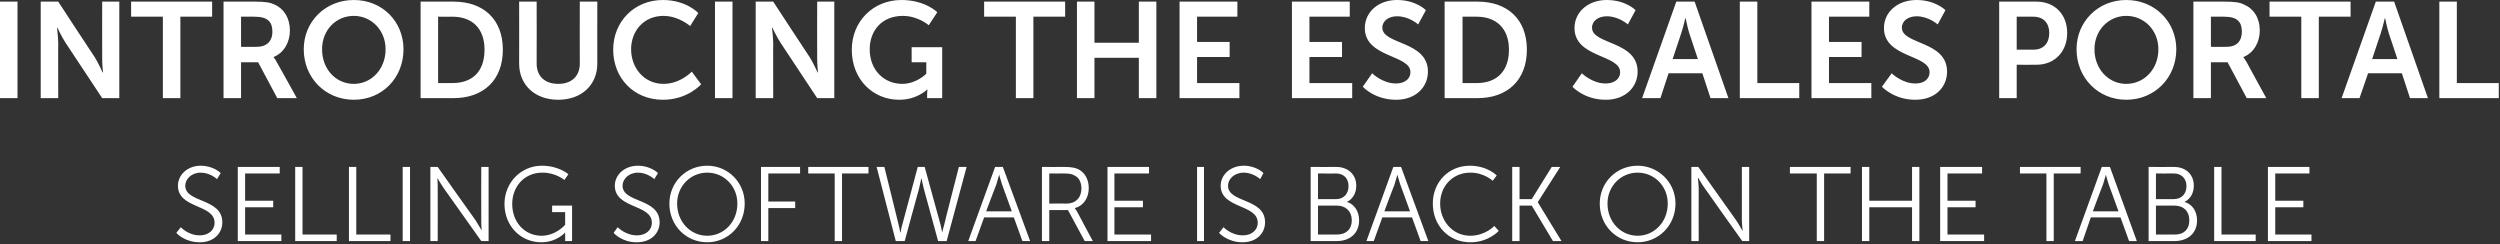
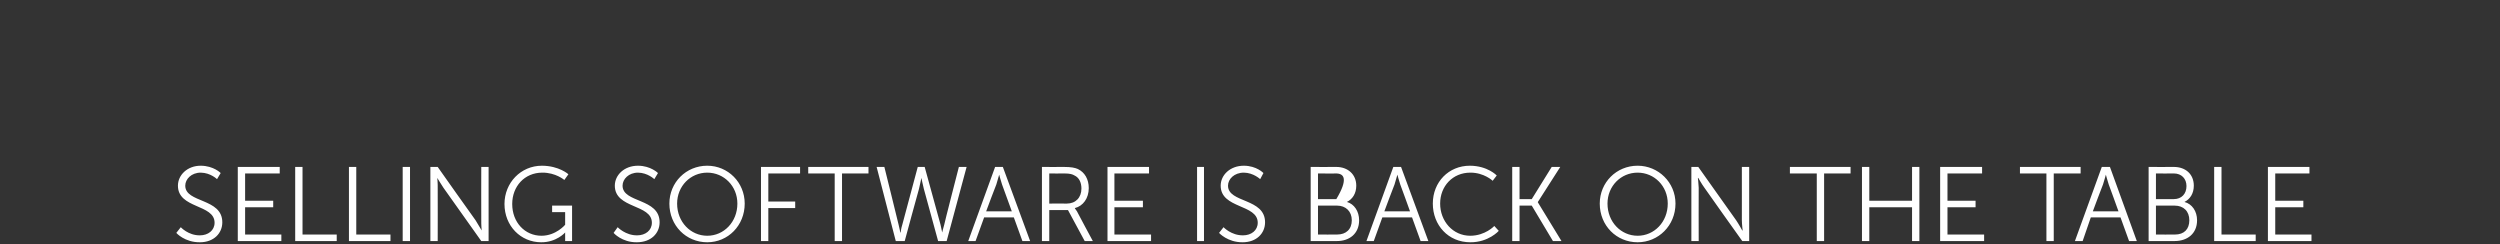
<svg xmlns="http://www.w3.org/2000/svg" version="1.1" style="left: 8.38% !important; width: 83.59% !important;top: 1.33% !important; height84.92% !important;" width="614px" height="60px" viewBox="0 0 614 60">
  <rect x="0" y="0" width="614" height="60" fill="#333333" stroke="none" />
  <desc>Introducing the ESD Sales Portal Selling Software is Back on the Table</desc>
  <defs />
  <g id="Polygon39495">
-     <path d="M 44.4 55.8 C 44.4 55.8 46.25 57.84 49.1 57.8 C 51.1 57.8 52.7 56.6 52.7 54.7 C 52.7 50.1 43.7 51.3 43.7 45.6 C 43.7 43 46 40.7 49.3 40.7 C 52.49 40.72 54.2 42.5 54.2 42.5 L 53.3 44 C 53.3 44 51.71 42.43 49.3 42.4 C 47 42.4 45.5 44 45.5 45.6 C 45.5 49.9 54.6 48.6 54.6 54.6 C 54.6 57.3 52.5 59.5 49.1 59.5 C 45.34 59.54 43.3 57.2 43.3 57.2 L 44.4 55.8 Z M 58.4 41 L 68.7 41 L 68.7 42.6 L 60.2 42.6 L 60.2 49.3 L 67.1 49.3 L 67.1 50.9 L 60.2 50.9 L 60.2 57.6 L 69.1 57.6 L 69.1 59.2 L 58.4 59.2 L 58.4 41 Z M 72.5 41 L 74.3 41 L 74.3 57.6 L 82.7 57.6 L 82.7 59.2 L 72.5 59.2 L 72.5 41 Z M 85.7 41 L 87.5 41 L 87.5 57.6 L 95.9 57.6 L 95.9 59.2 L 85.7 59.2 L 85.7 41 Z M 98.9 41 L 100.7 41 L 100.7 59.2 L 98.9 59.2 L 98.9 41 Z M 105.7 41 L 107.5 41 C 107.5 41 116.77 54.13 116.8 54.1 C 117.39 55.04 118.3 56.6 118.3 56.6 L 118.3 56.6 C 118.3 56.6 118.17 55.09 118.2 54.1 C 118.17 54.13 118.2 41 118.2 41 L 120 41 L 120 59.2 L 118.2 59.2 C 118.2 59.2 108.93 46.13 108.9 46.1 C 108.31 45.23 107.4 43.7 107.4 43.7 L 107.4 43.7 C 107.4 43.7 107.53 45.18 107.5 46.1 C 107.53 46.13 107.5 59.2 107.5 59.2 L 105.7 59.2 L 105.7 41 Z M 133.1 40.7 C 137.33 40.72 139.6 42.8 139.6 42.8 L 138.6 44.2 C 138.6 44.2 136.5 42.38 133.2 42.4 C 128.8 42.4 125.8 45.8 125.8 50.1 C 125.8 54.6 128.9 57.9 133 57.9 C 136.58 57.89 138.8 55.2 138.8 55.2 L 138.8 52.1 L 135.6 52.1 L 135.6 50.5 L 140.5 50.5 L 140.5 59.2 L 138.8 59.2 C 138.8 59.2 138.81 57.86 138.8 57.9 C 138.81 57.47 138.8 57.1 138.8 57.1 L 138.8 57.1 C 138.8 57.1 136.68 59.54 132.9 59.5 C 127.9 59.5 123.9 55.5 123.9 50.1 C 123.9 44.9 127.9 40.7 133.1 40.7 Z M 151.7 55.8 C 151.7 55.8 153.61 57.84 156.5 57.8 C 158.5 57.8 160.1 56.6 160.1 54.7 C 160.1 50.1 151 51.3 151 45.6 C 151 43 153.3 40.7 156.7 40.7 C 159.85 40.72 161.6 42.5 161.6 42.5 L 160.7 44 C 160.7 44 159.08 42.43 156.7 42.4 C 154.4 42.4 152.9 44 152.9 45.6 C 152.9 49.9 162 48.6 162 54.6 C 162 57.3 159.9 59.5 156.4 59.5 C 152.71 59.54 150.7 57.2 150.7 57.2 L 151.7 55.8 Z M 173.7 40.7 C 178.8 40.7 182.9 44.8 182.9 50 C 182.9 55.4 178.8 59.5 173.7 59.5 C 168.5 59.5 164.4 55.4 164.4 50 C 164.4 44.8 168.5 40.7 173.7 40.7 Z M 173.7 57.9 C 177.8 57.9 181.1 54.5 181.1 50 C 181.1 45.7 177.8 42.4 173.7 42.4 C 169.6 42.4 166.3 45.7 166.3 50 C 166.3 54.5 169.6 57.9 173.7 57.9 Z M 186.9 41 L 196.5 41 L 196.5 42.6 L 188.7 42.6 L 188.7 49.5 L 195.3 49.5 L 195.3 51.1 L 188.7 51.1 L 188.7 59.2 L 186.9 59.2 L 186.9 41 Z M 205 42.6 L 198.5 42.6 L 198.5 41 L 213.3 41 L 213.3 42.6 L 206.8 42.6 L 206.8 59.2 L 205 59.2 L 205 42.6 Z M 226.3 43.7 C 226.3 43.7 225.97 45.25 225.7 46.4 C 225.66 46.42 222.2 59.2 222.2 59.2 L 220 59.2 L 215.3 41 L 217.2 41 C 217.2 41 220.72 55.17 220.7 55.2 C 220.95 56.1 221.1 57.1 221.1 57.1 C 221.1 57.1 221.18 57.11 221.2 57.1 C 221.2 57.1 221.3 56.1 221.6 55.2 C 221.6 55.17 225.4 41 225.4 41 L 227.1 41 C 227.1 41 230.97 55.17 231 55.2 C 231.2 56.1 231.4 57.1 231.4 57.1 C 231.39 57.11 231.4 57.1 231.4 57.1 C 231.4 57.1 231.62 56.1 231.9 55.2 C 231.85 55.17 235.5 41 235.5 41 L 237.4 41 L 232.5 59.2 L 230.4 59.2 C 230.4 59.2 226.91 46.42 226.9 46.4 C 226.6 45.25 226.3 43.7 226.3 43.7 L 226.3 43.7 Z M 249 53.4 L 241.7 53.4 L 239.6 59.2 L 237.8 59.2 L 244.4 41 L 246.3 41 L 253 59.2 L 251.1 59.2 L 249 53.4 Z M 245.4 42.9 C 245.4 42.9 244.97 44.42 244.7 45.3 C 244.66 45.28 242.2 51.9 242.2 51.9 L 248.5 51.9 C 248.5 51.9 246.11 45.28 246.1 45.3 C 245.8 44.42 245.4 42.9 245.4 42.9 L 245.4 42.9 Z M 255.9 41 C 255.9 41 261.28 41.03 261.3 41 C 263.1 41 264 41.2 264.7 41.5 C 266.4 42.3 267.4 44 267.4 46.2 C 267.4 48.7 266 50.6 264 51.1 C 264 51.13 264 51.2 264 51.2 C 264 51.2 264.18 51.41 264.5 51.9 C 264.47 51.91 268.4 59.2 268.4 59.2 L 266.4 59.2 L 262.3 51.6 L 257.7 51.6 L 257.7 59.2 L 255.9 59.2 L 255.9 41 Z M 262 50 C 264.2 50 265.6 48.5 265.6 46.3 C 265.6 44.8 265 43.6 263.9 43.1 C 263.4 42.8 262.8 42.6 261.4 42.6 C 261.36 42.64 257.7 42.6 257.7 42.6 L 257.7 50 C 257.7 50 262.01 49.97 262 50 Z M 272 41 L 282.2 41 L 282.2 42.6 L 273.7 42.6 L 273.7 49.3 L 280.7 49.3 L 280.7 50.9 L 273.7 50.9 L 273.7 57.6 L 282.7 57.6 L 282.7 59.2 L 272 59.2 L 272 41 Z M 294 41 L 295.7 41 L 295.7 59.2 L 294 59.2 L 294 41 Z M 300.5 55.8 C 300.5 55.8 302.4 57.84 305.3 57.8 C 307.3 57.8 308.9 56.6 308.9 54.7 C 308.9 50.1 299.8 51.3 299.8 45.6 C 299.8 43 302.1 40.7 305.5 40.7 C 308.64 40.72 310.3 42.5 310.3 42.5 L 309.5 44 C 309.5 44 307.86 42.43 305.5 42.4 C 303.1 42.4 301.6 44 301.6 45.6 C 301.6 49.9 310.7 48.6 310.7 54.6 C 310.7 57.3 308.6 59.5 305.2 59.5 C 301.49 59.54 299.4 57.2 299.4 57.2 L 300.5 55.8 Z M 321.9 41 C 321.9 41 328.16 41.03 328.2 41 C 331 41 333.1 42.8 333.1 45.6 C 333.1 47.5 332.2 48.9 330.8 49.6 C 330.8 49.6 330.8 49.6 330.8 49.6 C 332.6 50.1 333.8 51.9 333.8 54.1 C 333.8 57.4 331.4 59.2 328.4 59.2 C 328.36 59.23 321.9 59.2 321.9 59.2 L 321.9 41 Z M 328.2 48.9 C 330 48.9 331.2 47.6 331.2 45.7 C 331.2 43.9 330.1 42.6 328.1 42.6 C 328.13 42.64 323.7 42.6 323.7 42.6 L 323.7 48.9 C 323.7 48.9 328.16 48.93 328.2 48.9 Z M 328.4 57.6 C 330.6 57.6 332 56.3 332 54.1 C 332 51.9 330.5 50.5 328.4 50.5 C 328.36 50.48 323.7 50.5 323.7 50.5 L 323.7 57.6 C 323.7 57.6 328.39 57.63 328.4 57.6 Z M 346.8 53.4 L 339.5 53.4 L 337.4 59.2 L 335.6 59.2 L 342.2 41 L 344.1 41 L 350.8 59.2 L 348.9 59.2 L 346.8 53.4 Z M 343.2 42.9 C 343.2 42.9 342.78 44.42 342.5 45.3 C 342.47 45.28 340 51.9 340 51.9 L 346.3 51.9 C 346.3 51.9 343.92 45.28 343.9 45.3 C 343.6 44.42 343.2 42.9 343.2 42.9 L 343.2 42.9 Z M 361 40.7 C 365.37 40.72 367.6 43.1 367.6 43.1 L 366.6 44.4 C 366.6 44.4 364.49 42.38 361.1 42.4 C 356.8 42.4 353.7 45.7 353.7 50 C 353.7 54.3 356.8 57.9 361.1 57.9 C 364.8 57.89 367 55.5 367 55.5 L 368.1 56.7 C 368.1 56.7 365.57 59.54 361.1 59.5 C 355.7 59.5 351.9 55.3 351.9 50 C 351.9 44.7 355.8 40.7 361 40.7 Z M 371.4 41 L 373.2 41 L 373.2 48.9 L 376.2 48.9 L 381.1 41 L 383.2 41 L 377.7 49.6 L 377.7 49.7 L 383.5 59.2 L 381.4 59.2 L 376.2 50.5 L 373.2 50.5 L 373.2 59.2 L 371.4 59.2 L 371.4 41 Z M 402.2 40.7 C 407.3 40.7 411.5 44.8 411.5 50 C 411.5 55.4 407.3 59.5 402.2 59.5 C 397 59.5 392.9 55.4 392.9 50 C 392.9 44.8 397 40.7 402.2 40.7 Z M 402.2 57.9 C 406.3 57.9 409.6 54.5 409.6 50 C 409.6 45.7 406.3 42.4 402.2 42.4 C 398.1 42.4 394.8 45.7 394.8 50 C 394.8 54.5 398.1 57.9 402.2 57.9 Z M 415.4 41 L 417.1 41 C 417.1 41 426.41 54.13 426.4 54.1 C 427.04 55.04 427.9 56.6 427.9 56.6 L 428 56.6 C 428 56.6 427.81 55.09 427.8 54.1 C 427.81 54.13 427.8 41 427.8 41 L 429.6 41 L 429.6 59.2 L 427.9 59.2 C 427.9 59.2 418.57 46.13 418.6 46.1 C 417.95 45.23 417.1 43.7 417.1 43.7 L 417 43.7 C 417 43.7 417.17 45.18 417.2 46.1 C 417.17 46.13 417.2 59.2 417.2 59.2 L 415.4 59.2 L 415.4 41 Z M 446.2 42.6 L 439.6 42.6 L 439.6 41 L 454.5 41 L 454.5 42.6 L 448 42.6 L 448 59.2 L 446.2 59.2 L 446.2 42.6 Z M 457.3 41 L 459.1 41 L 459.1 49.3 L 469.6 49.3 L 469.6 41 L 471.4 41 L 471.4 59.2 L 469.6 59.2 L 469.6 50.9 L 459.1 50.9 L 459.1 59.2 L 457.3 59.2 L 457.3 41 Z M 476.5 41 L 486.8 41 L 486.8 42.6 L 478.3 42.6 L 478.3 49.3 L 485.2 49.3 L 485.2 50.9 L 478.3 50.9 L 478.3 57.6 L 487.3 57.6 L 487.3 59.2 L 476.5 59.2 L 476.5 41 Z M 502.6 42.6 L 496.1 42.6 L 496.1 41 L 511 41 L 511 42.6 L 504.4 42.6 L 504.4 59.2 L 502.6 59.2 L 502.6 42.6 Z M 520.8 53.4 L 513.5 53.4 L 511.5 59.2 L 509.6 59.2 L 516.2 41 L 518.2 41 L 524.8 59.2 L 522.9 59.2 L 520.8 53.4 Z M 517.2 42.9 C 517.2 42.9 516.79 44.42 516.5 45.3 C 516.47 45.28 514 51.9 514 51.9 L 520.3 51.9 C 520.3 51.9 517.92 45.28 517.9 45.3 C 517.61 44.42 517.2 42.9 517.2 42.9 L 517.2 42.9 Z M 527.7 41 C 527.7 41 533.92 41.03 533.9 41 C 536.8 41 538.8 42.8 538.8 45.6 C 538.8 47.5 537.9 48.9 536.5 49.6 C 536.5 49.6 536.5 49.6 536.5 49.6 C 538.4 50.1 539.6 51.9 539.6 54.1 C 539.6 57.4 537.2 59.2 534.1 59.2 C 534.13 59.23 527.7 59.2 527.7 59.2 L 527.7 41 Z M 533.9 48.9 C 535.8 48.9 537 47.6 537 45.7 C 537 43.9 535.8 42.6 533.9 42.6 C 533.9 42.64 529.5 42.6 529.5 42.6 L 529.5 48.9 C 529.5 48.9 533.92 48.93 533.9 48.9 Z M 534.2 57.6 C 536.4 57.6 537.7 56.3 537.7 54.1 C 537.7 51.9 536.3 50.5 534.1 50.5 C 534.13 50.48 529.5 50.5 529.5 50.5 L 529.5 57.6 C 529.5 57.6 534.15 57.63 534.2 57.6 Z M 543.8 41 L 545.6 41 L 545.6 57.6 L 554 57.6 L 554 59.2 L 543.8 59.2 L 543.8 41 Z M 557 41 L 567.2 41 L 567.2 42.6 L 558.8 42.6 L 558.8 49.3 L 565.7 49.3 L 565.7 50.9 L 558.8 50.9 L 558.8 57.6 L 567.7 57.6 L 567.7 59.2 L 557 59.2 L 557 41 Z " stroke="none" fill="#fff" />
+     <path d="M 44.4 55.8 C 44.4 55.8 46.25 57.84 49.1 57.8 C 51.1 57.8 52.7 56.6 52.7 54.7 C 52.7 50.1 43.7 51.3 43.7 45.6 C 43.7 43 46 40.7 49.3 40.7 C 52.49 40.72 54.2 42.5 54.2 42.5 L 53.3 44 C 53.3 44 51.71 42.43 49.3 42.4 C 47 42.4 45.5 44 45.5 45.6 C 45.5 49.9 54.6 48.6 54.6 54.6 C 54.6 57.3 52.5 59.5 49.1 59.5 C 45.34 59.54 43.3 57.2 43.3 57.2 L 44.4 55.8 Z M 58.4 41 L 68.7 41 L 68.7 42.6 L 60.2 42.6 L 60.2 49.3 L 67.1 49.3 L 67.1 50.9 L 60.2 50.9 L 60.2 57.6 L 69.1 57.6 L 69.1 59.2 L 58.4 59.2 L 58.4 41 Z M 72.5 41 L 74.3 41 L 74.3 57.6 L 82.7 57.6 L 82.7 59.2 L 72.5 59.2 L 72.5 41 Z M 85.7 41 L 87.5 41 L 87.5 57.6 L 95.9 57.6 L 95.9 59.2 L 85.7 59.2 L 85.7 41 Z M 98.9 41 L 100.7 41 L 100.7 59.2 L 98.9 59.2 L 98.9 41 Z M 105.7 41 L 107.5 41 C 107.5 41 116.77 54.13 116.8 54.1 C 117.39 55.04 118.3 56.6 118.3 56.6 L 118.3 56.6 C 118.3 56.6 118.17 55.09 118.2 54.1 C 118.17 54.13 118.2 41 118.2 41 L 120 41 L 120 59.2 L 118.2 59.2 C 118.2 59.2 108.93 46.13 108.9 46.1 C 108.31 45.23 107.4 43.7 107.4 43.7 L 107.4 43.7 C 107.4 43.7 107.53 45.18 107.5 46.1 C 107.53 46.13 107.5 59.2 107.5 59.2 L 105.7 59.2 L 105.7 41 Z M 133.1 40.7 C 137.33 40.72 139.6 42.8 139.6 42.8 L 138.6 44.2 C 138.6 44.2 136.5 42.38 133.2 42.4 C 128.8 42.4 125.8 45.8 125.8 50.1 C 125.8 54.6 128.9 57.9 133 57.9 C 136.58 57.89 138.8 55.2 138.8 55.2 L 138.8 52.1 L 135.6 52.1 L 135.6 50.5 L 140.5 50.5 L 140.5 59.2 L 138.8 59.2 C 138.8 59.2 138.81 57.86 138.8 57.9 C 138.81 57.47 138.8 57.1 138.8 57.1 L 138.8 57.1 C 138.8 57.1 136.68 59.54 132.9 59.5 C 127.9 59.5 123.9 55.5 123.9 50.1 C 123.9 44.9 127.9 40.7 133.1 40.7 Z M 151.7 55.8 C 151.7 55.8 153.61 57.84 156.5 57.8 C 158.5 57.8 160.1 56.6 160.1 54.7 C 160.1 50.1 151 51.3 151 45.6 C 151 43 153.3 40.7 156.7 40.7 C 159.85 40.72 161.6 42.5 161.6 42.5 L 160.7 44 C 160.7 44 159.08 42.43 156.7 42.4 C 154.4 42.4 152.9 44 152.9 45.6 C 152.9 49.9 162 48.6 162 54.6 C 162 57.3 159.9 59.5 156.4 59.5 C 152.71 59.54 150.7 57.2 150.7 57.2 L 151.7 55.8 Z M 173.7 40.7 C 178.8 40.7 182.9 44.8 182.9 50 C 182.9 55.4 178.8 59.5 173.7 59.5 C 168.5 59.5 164.4 55.4 164.4 50 C 164.4 44.8 168.5 40.7 173.7 40.7 Z M 173.7 57.9 C 177.8 57.9 181.1 54.5 181.1 50 C 181.1 45.7 177.8 42.4 173.7 42.4 C 169.6 42.4 166.3 45.7 166.3 50 C 166.3 54.5 169.6 57.9 173.7 57.9 Z M 186.9 41 L 196.5 41 L 196.5 42.6 L 188.7 42.6 L 188.7 49.5 L 195.3 49.5 L 195.3 51.1 L 188.7 51.1 L 188.7 59.2 L 186.9 59.2 L 186.9 41 Z M 205 42.6 L 198.5 42.6 L 198.5 41 L 213.3 41 L 213.3 42.6 L 206.8 42.6 L 206.8 59.2 L 205 59.2 L 205 42.6 Z M 226.3 43.7 C 226.3 43.7 225.97 45.25 225.7 46.4 C 225.66 46.42 222.2 59.2 222.2 59.2 L 220 59.2 L 215.3 41 L 217.2 41 C 217.2 41 220.72 55.17 220.7 55.2 C 220.95 56.1 221.1 57.1 221.1 57.1 C 221.1 57.1 221.18 57.11 221.2 57.1 C 221.2 57.1 221.3 56.1 221.6 55.2 C 221.6 55.17 225.4 41 225.4 41 L 227.1 41 C 227.1 41 230.97 55.17 231 55.2 C 231.2 56.1 231.4 57.1 231.4 57.1 C 231.39 57.11 231.4 57.1 231.4 57.1 C 231.4 57.1 231.62 56.1 231.9 55.2 C 231.85 55.17 235.5 41 235.5 41 L 237.4 41 L 232.5 59.2 L 230.4 59.2 C 230.4 59.2 226.91 46.42 226.9 46.4 C 226.6 45.25 226.3 43.7 226.3 43.7 L 226.3 43.7 Z M 249 53.4 L 241.7 53.4 L 239.6 59.2 L 237.8 59.2 L 244.4 41 L 246.3 41 L 253 59.2 L 251.1 59.2 L 249 53.4 Z M 245.4 42.9 C 245.4 42.9 244.97 44.42 244.7 45.3 C 244.66 45.28 242.2 51.9 242.2 51.9 L 248.5 51.9 C 248.5 51.9 246.11 45.28 246.1 45.3 C 245.8 44.42 245.4 42.9 245.4 42.9 L 245.4 42.9 Z M 255.9 41 C 255.9 41 261.28 41.03 261.3 41 C 263.1 41 264 41.2 264.7 41.5 C 266.4 42.3 267.4 44 267.4 46.2 C 267.4 48.7 266 50.6 264 51.1 C 264 51.13 264 51.2 264 51.2 C 264 51.2 264.18 51.41 264.5 51.9 C 264.47 51.91 268.4 59.2 268.4 59.2 L 266.4 59.2 L 262.3 51.6 L 257.7 51.6 L 257.7 59.2 L 255.9 59.2 L 255.9 41 Z M 262 50 C 264.2 50 265.6 48.5 265.6 46.3 C 265.6 44.8 265 43.6 263.9 43.1 C 263.4 42.8 262.8 42.6 261.4 42.6 C 261.36 42.64 257.7 42.6 257.7 42.6 L 257.7 50 C 257.7 50 262.01 49.97 262 50 Z M 272 41 L 282.2 41 L 282.2 42.6 L 273.7 42.6 L 273.7 49.3 L 280.7 49.3 L 280.7 50.9 L 273.7 50.9 L 273.7 57.6 L 282.7 57.6 L 282.7 59.2 L 272 59.2 L 272 41 Z M 294 41 L 295.7 41 L 295.7 59.2 L 294 59.2 L 294 41 Z M 300.5 55.8 C 300.5 55.8 302.4 57.84 305.3 57.8 C 307.3 57.8 308.9 56.6 308.9 54.7 C 308.9 50.1 299.8 51.3 299.8 45.6 C 299.8 43 302.1 40.7 305.5 40.7 C 308.64 40.72 310.3 42.5 310.3 42.5 L 309.5 44 C 309.5 44 307.86 42.43 305.5 42.4 C 303.1 42.4 301.6 44 301.6 45.6 C 301.6 49.9 310.7 48.6 310.7 54.6 C 310.7 57.3 308.6 59.5 305.2 59.5 C 301.49 59.54 299.4 57.2 299.4 57.2 L 300.5 55.8 Z M 321.9 41 C 321.9 41 328.16 41.03 328.2 41 C 331 41 333.1 42.8 333.1 45.6 C 333.1 47.5 332.2 48.9 330.8 49.6 C 330.8 49.6 330.8 49.6 330.8 49.6 C 332.6 50.1 333.8 51.9 333.8 54.1 C 333.8 57.4 331.4 59.2 328.4 59.2 C 328.36 59.23 321.9 59.2 321.9 59.2 L 321.9 41 Z M 328.2 48.9 C 331.2 43.9 330.1 42.6 328.1 42.6 C 328.13 42.64 323.7 42.6 323.7 42.6 L 323.7 48.9 C 323.7 48.9 328.16 48.93 328.2 48.9 Z M 328.4 57.6 C 330.6 57.6 332 56.3 332 54.1 C 332 51.9 330.5 50.5 328.4 50.5 C 328.36 50.48 323.7 50.5 323.7 50.5 L 323.7 57.6 C 323.7 57.6 328.39 57.63 328.4 57.6 Z M 346.8 53.4 L 339.5 53.4 L 337.4 59.2 L 335.6 59.2 L 342.2 41 L 344.1 41 L 350.8 59.2 L 348.9 59.2 L 346.8 53.4 Z M 343.2 42.9 C 343.2 42.9 342.78 44.42 342.5 45.3 C 342.47 45.28 340 51.9 340 51.9 L 346.3 51.9 C 346.3 51.9 343.92 45.28 343.9 45.3 C 343.6 44.42 343.2 42.9 343.2 42.9 L 343.2 42.9 Z M 361 40.7 C 365.37 40.72 367.6 43.1 367.6 43.1 L 366.6 44.4 C 366.6 44.4 364.49 42.38 361.1 42.4 C 356.8 42.4 353.7 45.7 353.7 50 C 353.7 54.3 356.8 57.9 361.1 57.9 C 364.8 57.89 367 55.5 367 55.5 L 368.1 56.7 C 368.1 56.7 365.57 59.54 361.1 59.5 C 355.7 59.5 351.9 55.3 351.9 50 C 351.9 44.7 355.8 40.7 361 40.7 Z M 371.4 41 L 373.2 41 L 373.2 48.9 L 376.2 48.9 L 381.1 41 L 383.2 41 L 377.7 49.6 L 377.7 49.7 L 383.5 59.2 L 381.4 59.2 L 376.2 50.5 L 373.2 50.5 L 373.2 59.2 L 371.4 59.2 L 371.4 41 Z M 402.2 40.7 C 407.3 40.7 411.5 44.8 411.5 50 C 411.5 55.4 407.3 59.5 402.2 59.5 C 397 59.5 392.9 55.4 392.9 50 C 392.9 44.8 397 40.7 402.2 40.7 Z M 402.2 57.9 C 406.3 57.9 409.6 54.5 409.6 50 C 409.6 45.7 406.3 42.4 402.2 42.4 C 398.1 42.4 394.8 45.7 394.8 50 C 394.8 54.5 398.1 57.9 402.2 57.9 Z M 415.4 41 L 417.1 41 C 417.1 41 426.41 54.13 426.4 54.1 C 427.04 55.04 427.9 56.6 427.9 56.6 L 428 56.6 C 428 56.6 427.81 55.09 427.8 54.1 C 427.81 54.13 427.8 41 427.8 41 L 429.6 41 L 429.6 59.2 L 427.9 59.2 C 427.9 59.2 418.57 46.13 418.6 46.1 C 417.95 45.23 417.1 43.7 417.1 43.7 L 417 43.7 C 417 43.7 417.17 45.18 417.2 46.1 C 417.17 46.13 417.2 59.2 417.2 59.2 L 415.4 59.2 L 415.4 41 Z M 446.2 42.6 L 439.6 42.6 L 439.6 41 L 454.5 41 L 454.5 42.6 L 448 42.6 L 448 59.2 L 446.2 59.2 L 446.2 42.6 Z M 457.3 41 L 459.1 41 L 459.1 49.3 L 469.6 49.3 L 469.6 41 L 471.4 41 L 471.4 59.2 L 469.6 59.2 L 469.6 50.9 L 459.1 50.9 L 459.1 59.2 L 457.3 59.2 L 457.3 41 Z M 476.5 41 L 486.8 41 L 486.8 42.6 L 478.3 42.6 L 478.3 49.3 L 485.2 49.3 L 485.2 50.9 L 478.3 50.9 L 478.3 57.6 L 487.3 57.6 L 487.3 59.2 L 476.5 59.2 L 476.5 41 Z M 502.6 42.6 L 496.1 42.6 L 496.1 41 L 511 41 L 511 42.6 L 504.4 42.6 L 504.4 59.2 L 502.6 59.2 L 502.6 42.6 Z M 520.8 53.4 L 513.5 53.4 L 511.5 59.2 L 509.6 59.2 L 516.2 41 L 518.2 41 L 524.8 59.2 L 522.9 59.2 L 520.8 53.4 Z M 517.2 42.9 C 517.2 42.9 516.79 44.42 516.5 45.3 C 516.47 45.28 514 51.9 514 51.9 L 520.3 51.9 C 520.3 51.9 517.92 45.28 517.9 45.3 C 517.61 44.42 517.2 42.9 517.2 42.9 L 517.2 42.9 Z M 527.7 41 C 527.7 41 533.92 41.03 533.9 41 C 536.8 41 538.8 42.8 538.8 45.6 C 538.8 47.5 537.9 48.9 536.5 49.6 C 536.5 49.6 536.5 49.6 536.5 49.6 C 538.4 50.1 539.6 51.9 539.6 54.1 C 539.6 57.4 537.2 59.2 534.1 59.2 C 534.13 59.23 527.7 59.2 527.7 59.2 L 527.7 41 Z M 533.9 48.9 C 535.8 48.9 537 47.6 537 45.7 C 537 43.9 535.8 42.6 533.9 42.6 C 533.9 42.64 529.5 42.6 529.5 42.6 L 529.5 48.9 C 529.5 48.9 533.92 48.93 533.9 48.9 Z M 534.2 57.6 C 536.4 57.6 537.7 56.3 537.7 54.1 C 537.7 51.9 536.3 50.5 534.1 50.5 C 534.13 50.48 529.5 50.5 529.5 50.5 L 529.5 57.6 C 529.5 57.6 534.15 57.63 534.2 57.6 Z M 543.8 41 L 545.6 41 L 545.6 57.6 L 554 57.6 L 554 59.2 L 543.8 59.2 L 543.8 41 Z M 557 41 L 567.2 41 L 567.2 42.6 L 558.8 42.6 L 558.8 49.3 L 565.7 49.3 L 565.7 50.9 L 558.8 50.9 L 558.8 57.6 L 567.7 57.6 L 567.7 59.2 L 557 59.2 L 557 41 Z " stroke="none" fill="#fff" />
  </g>
  <g id="Polygon39494">
-     <path d="M 0 0.4 L 4.3 0.4 L 4.3 24.1 L 0 24.1 L 0 0.4 Z M 10 0.4 L 14.3 0.4 C 14.3 0.4 23.25 14.1 23.3 14.1 C 24.16 15.47 25.2 17.8 25.2 17.8 L 25.3 17.8 C 25.3 17.8 25.06 15.5 25.1 14.1 C 25.06 14.1 25.1 0.4 25.1 0.4 L 29.3 0.4 L 29.3 24.1 L 25.1 24.1 C 25.1 24.1 16.07 10.46 16.1 10.5 C 15.17 9.09 14.1 6.8 14.1 6.8 L 14 6.8 C 14 6.8 14.27 9.05 14.3 10.5 C 14.27 10.46 14.3 24.1 14.3 24.1 L 10 24.1 L 10 0.4 Z M 40 4.1 L 32.2 4.1 L 32.2 0.4 L 52.1 0.4 L 52.1 4.1 L 44.3 4.1 L 44.3 24.1 L 40 24.1 L 40 4.1 Z M 54.9 0.4 C 54.9 0.4 62.59 0.4 62.6 0.4 C 65.2 0.4 66.3 0.6 67.4 1.1 C 69.7 2.1 71.2 4.4 71.2 7.5 C 71.2 10.4 69.7 13 67.2 14 C 67.23 14.03 67.2 14.1 67.2 14.1 C 67.2 14.1 67.56 14.43 68 15.3 C 68.03 15.27 72.9 24.1 72.9 24.1 L 68.1 24.1 L 63.4 15.3 L 59.2 15.3 L 59.2 24.1 L 54.9 24.1 L 54.9 0.4 Z M 63.1 11.5 C 65.4 11.5 66.9 10.2 66.9 7.8 C 66.9 5.5 65.9 4.1 62.5 4.1 C 62.52 4.11 59.2 4.1 59.2 4.1 L 59.2 11.5 C 59.2 11.5 63.12 11.53 63.1 11.5 Z M 86.9 0 C 93.9 0 99.1 5.3 99.1 12.1 C 99.1 19.1 93.9 24.5 86.9 24.5 C 79.9 24.5 74.6 19.1 74.6 12.1 C 74.6 5.3 79.9 0 86.9 0 Z M 86.9 20.6 C 91.2 20.6 94.7 17 94.7 12.1 C 94.7 7.4 91.2 3.9 86.9 3.9 C 82.5 3.9 79.1 7.4 79.1 12.1 C 79.1 17 82.5 20.6 86.9 20.6 Z M 103.3 0.4 C 103.3 0.4 111.38 0.4 111.4 0.4 C 118.7 0.4 123.5 4.7 123.5 12.2 C 123.5 19.7 118.7 24.1 111.4 24.1 C 111.38 24.12 103.3 24.1 103.3 24.1 L 103.3 0.4 Z M 111.1 20.4 C 116 20.4 119 17.6 119 12.2 C 119 6.9 115.9 4.1 111.1 4.1 C 111.15 4.11 107.6 4.1 107.6 4.1 L 107.6 20.4 C 107.6 20.4 111.15 20.41 111.1 20.4 Z M 127.5 0.4 L 131.8 0.4 C 131.8 0.4 131.84 15.6 131.8 15.6 C 131.8 18.8 133.9 20.6 137.1 20.6 C 140.3 20.6 142.4 18.8 142.4 15.6 C 142.36 15.57 142.4 0.4 142.4 0.4 L 146.7 0.4 C 146.7 0.4 146.67 15.6 146.7 15.6 C 146.7 20.9 142.8 24.5 137.1 24.5 C 131.4 24.5 127.5 20.9 127.5 15.6 C 127.53 15.6 127.5 0.4 127.5 0.4 Z M 162.8 0 C 168.56 0 171.5 3.2 171.5 3.2 L 169.5 6.4 C 169.5 6.4 166.75 3.94 163 3.9 C 158 3.9 155 7.7 155 12.1 C 155 16.6 158.1 20.6 163 20.6 C 167.12 20.58 169.9 17.6 169.9 17.6 L 172.2 20.7 C 172.2 20.7 168.89 24.52 162.8 24.5 C 155.6 24.5 150.6 19.1 150.6 12.2 C 150.6 5.3 155.8 0 162.8 0 Z M 175.6 0.4 L 179.9 0.4 L 179.9 24.1 L 175.6 24.1 L 175.6 0.4 Z M 185.6 0.4 L 189.9 0.4 C 189.9 0.4 198.86 14.1 198.9 14.1 C 199.76 15.47 200.8 17.8 200.8 17.8 L 200.9 17.8 C 200.9 17.8 200.66 15.5 200.7 14.1 C 200.66 14.1 200.7 0.4 200.7 0.4 L 204.9 0.4 L 204.9 24.1 L 200.7 24.1 C 200.7 24.1 191.68 10.46 191.7 10.5 C 190.78 9.09 189.7 6.8 189.7 6.8 L 189.6 6.8 C 189.6 6.8 189.87 9.05 189.9 10.5 C 189.87 10.46 189.9 24.1 189.9 24.1 L 185.6 24.1 L 185.6 0.4 Z M 221.4 0 C 227.22 0 230.2 3 230.2 3 L 228.1 6.2 C 228.1 6.2 225.55 3.94 221.8 3.9 C 216.5 3.9 213.6 7.6 213.6 12.1 C 213.6 17.2 217.1 20.6 221.6 20.6 C 225.14 20.58 227.5 18.1 227.5 18.1 L 227.5 15.3 L 223.9 15.3 L 223.9 11.6 L 231.4 11.6 L 231.4 24.1 L 227.7 24.1 C 227.7 24.1 227.72 22.98 227.7 23 C 227.72 22.48 227.8 22 227.8 22 L 227.7 22 C 227.7 22 225.21 24.52 220.8 24.5 C 214.6 24.5 209.2 19.7 209.2 12.2 C 209.2 5.3 214.4 0 221.4 0 Z M 249.5 4.1 L 241.7 4.1 L 241.7 0.4 L 261.6 0.4 L 261.6 4.1 L 253.8 4.1 L 253.8 24.1 L 249.5 24.1 L 249.5 4.1 Z M 264.5 0.4 L 268.8 0.4 L 268.8 10.5 L 279.7 10.5 L 279.7 0.4 L 284 0.4 L 284 24.1 L 279.7 24.1 L 279.7 14.2 L 268.8 14.2 L 268.8 24.1 L 264.5 24.1 L 264.5 0.4 Z M 289.7 0.4 L 303.9 0.4 L 303.9 4.1 L 294 4.1 L 294 10.3 L 302 10.3 L 302 14 L 294 14 L 294 20.4 L 304.4 20.4 L 304.4 24.1 L 289.7 24.1 L 289.7 0.4 Z M 317.3 0.4 L 331.5 0.4 L 331.5 4.1 L 321.6 4.1 L 321.6 10.3 L 329.6 10.3 L 329.6 14 L 321.6 14 L 321.6 20.4 L 332.1 20.4 L 332.1 24.1 L 317.3 24.1 L 317.3 0.4 Z M 337 18 C 337 18 339.59 20.55 342.9 20.5 C 344.7 20.5 346.4 19.6 346.4 17.7 C 346.4 13.4 335.2 14.2 335.2 6.9 C 335.2 2.9 338.6 0 343.1 0 C 347.81 0 350.2 2.5 350.2 2.5 L 348.3 6 C 348.3 6 346.07 3.98 343.1 4 C 341.1 4 339.5 5.1 339.5 6.8 C 339.5 11 350.7 10 350.7 17.6 C 350.7 21.3 347.8 24.5 342.9 24.5 C 337.58 24.52 334.7 21.3 334.7 21.3 L 337 18 Z M 354.8 0.4 C 354.8 0.4 362.93 0.4 362.9 0.4 C 370.2 0.4 375 4.7 375 12.2 C 375 19.7 370.2 24.1 362.9 24.1 C 362.93 24.12 354.8 24.1 354.8 24.1 L 354.8 0.4 Z M 362.7 20.4 C 367.5 20.4 370.6 17.6 370.6 12.2 C 370.6 6.9 367.4 4.1 362.7 4.1 C 362.7 4.11 359.2 4.1 359.2 4.1 L 359.2 20.4 C 359.2 20.4 362.7 20.41 362.7 20.4 Z M 388.5 18 C 388.5 18 391.09 20.55 394.4 20.5 C 396.2 20.5 397.9 19.6 397.9 17.7 C 397.9 13.4 386.7 14.2 386.7 6.9 C 386.7 2.9 390.1 0 394.6 0 C 399.31 0 401.7 2.5 401.7 2.5 L 399.8 6 C 399.8 6 397.57 3.98 394.6 4 C 392.6 4 391 5.1 391 6.8 C 391 11 402.2 10 402.2 17.6 C 402.2 21.3 399.3 24.5 394.4 24.5 C 389.09 24.52 386.2 21.3 386.2 21.3 L 388.5 18 Z M 418.1 18 L 409.8 18 L 407.8 24.1 L 403.3 24.1 L 411.7 0.4 L 416.2 0.4 L 424.5 24.1 L 420.1 24.1 L 418.1 18 Z M 413.9 4.5 C 413.9 4.5 413.36 6.85 412.9 8.2 C 412.9 8.18 410.8 14.5 410.8 14.5 L 417 14.5 C 417 14.5 414.9 8.18 414.9 8.2 C 414.47 6.85 414 4.5 414 4.5 L 413.9 4.5 Z M 427.3 0.4 L 431.6 0.4 L 431.6 20.4 L 441.9 20.4 L 441.9 24.1 L 427.3 24.1 L 427.3 0.4 Z M 444.9 0.4 L 459.1 0.4 L 459.1 4.1 L 449.2 4.1 L 449.2 10.3 L 457.2 10.3 L 457.2 14 L 449.2 14 L 449.2 20.4 L 459.6 20.4 L 459.6 24.1 L 444.9 24.1 L 444.9 0.4 Z M 464.6 18 C 464.6 18 467.15 20.55 470.5 20.5 C 472.3 20.5 473.9 19.6 473.9 17.7 C 473.9 13.4 462.7 14.2 462.7 6.9 C 462.7 2.9 466.1 0 470.7 0 C 475.37 0 477.8 2.5 477.8 2.5 L 475.9 6 C 475.9 6 473.63 3.98 470.7 4 C 468.7 4 467.1 5.1 467.1 6.8 C 467.1 11 478.2 10 478.2 17.6 C 478.2 21.3 475.4 24.5 470.4 24.5 C 465.15 24.52 462.2 21.3 462.2 21.3 L 464.6 18 Z M 491 0.4 C 491 0.4 500.16 0.4 500.2 0.4 C 504.6 0.4 507.7 3.5 507.7 8.1 C 507.7 12.7 504.6 15.9 500.2 15.9 C 500.16 15.93 495.3 15.9 495.3 15.9 L 495.3 24.1 L 491 24.1 L 491 0.4 Z M 499.4 12.2 C 501.9 12.2 503.3 10.6 503.3 8.1 C 503.3 5.7 501.9 4.1 499.4 4.1 C 499.42 4.11 495.3 4.1 495.3 4.1 L 495.3 12.2 C 495.3 12.2 499.36 12.19 499.4 12.2 Z M 522.2 0 C 529.2 0 534.5 5.3 534.5 12.1 C 534.5 19.1 529.2 24.5 522.2 24.5 C 515.3 24.5 510 19.1 510 12.1 C 510 5.3 515.3 0 522.2 0 Z M 522.2 20.6 C 526.6 20.6 530.1 17 530.1 12.1 C 530.1 7.4 526.6 3.9 522.2 3.9 C 517.9 3.9 514.4 7.4 514.4 12.1 C 514.4 17 517.9 20.6 522.2 20.6 Z M 538.7 0.4 C 538.7 0.4 546.32 0.4 546.3 0.4 C 548.9 0.4 550.1 0.6 551.1 1.1 C 553.5 2.1 555 4.4 555 7.5 C 555 10.4 553.5 13 551 14 C 550.96 14.03 551 14.1 551 14.1 C 551 14.1 551.3 14.43 551.8 15.3 C 551.76 15.27 556.6 24.1 556.6 24.1 L 551.8 24.1 L 547.1 15.3 L 543 15.3 L 543 24.1 L 538.7 24.1 L 538.7 0.4 Z M 546.9 11.5 C 549.2 11.5 550.6 10.2 550.6 7.8 C 550.6 5.5 549.6 4.1 546.3 4.1 C 546.25 4.11 543 4.1 543 4.1 L 543 11.5 C 543 11.5 546.85 11.53 546.9 11.5 Z M 565.2 4.1 L 557.4 4.1 L 557.4 0.4 L 577.3 0.4 L 577.3 4.1 L 569.5 4.1 L 569.5 24.1 L 565.2 24.1 L 565.2 4.1 Z M 589.9 18 L 581.6 18 L 579.5 24.1 L 575.1 24.1 L 583.5 0.4 L 588 0.4 L 596.3 24.1 L 591.9 24.1 L 589.9 18 Z M 585.7 4.5 C 585.7 4.5 585.16 6.85 584.7 8.2 C 584.69 8.18 582.6 14.5 582.6 14.5 L 588.8 14.5 C 588.8 14.5 586.7 8.18 586.7 8.2 C 586.26 6.85 585.8 4.5 585.8 4.5 L 585.7 4.5 Z M 599.1 0.4 L 603.4 0.4 L 603.4 20.4 L 613.7 20.4 L 613.7 24.1 L 599.1 24.1 L 599.1 0.4 Z " stroke="none" fill="#fff" />
-   </g>
+     </g>
</svg>